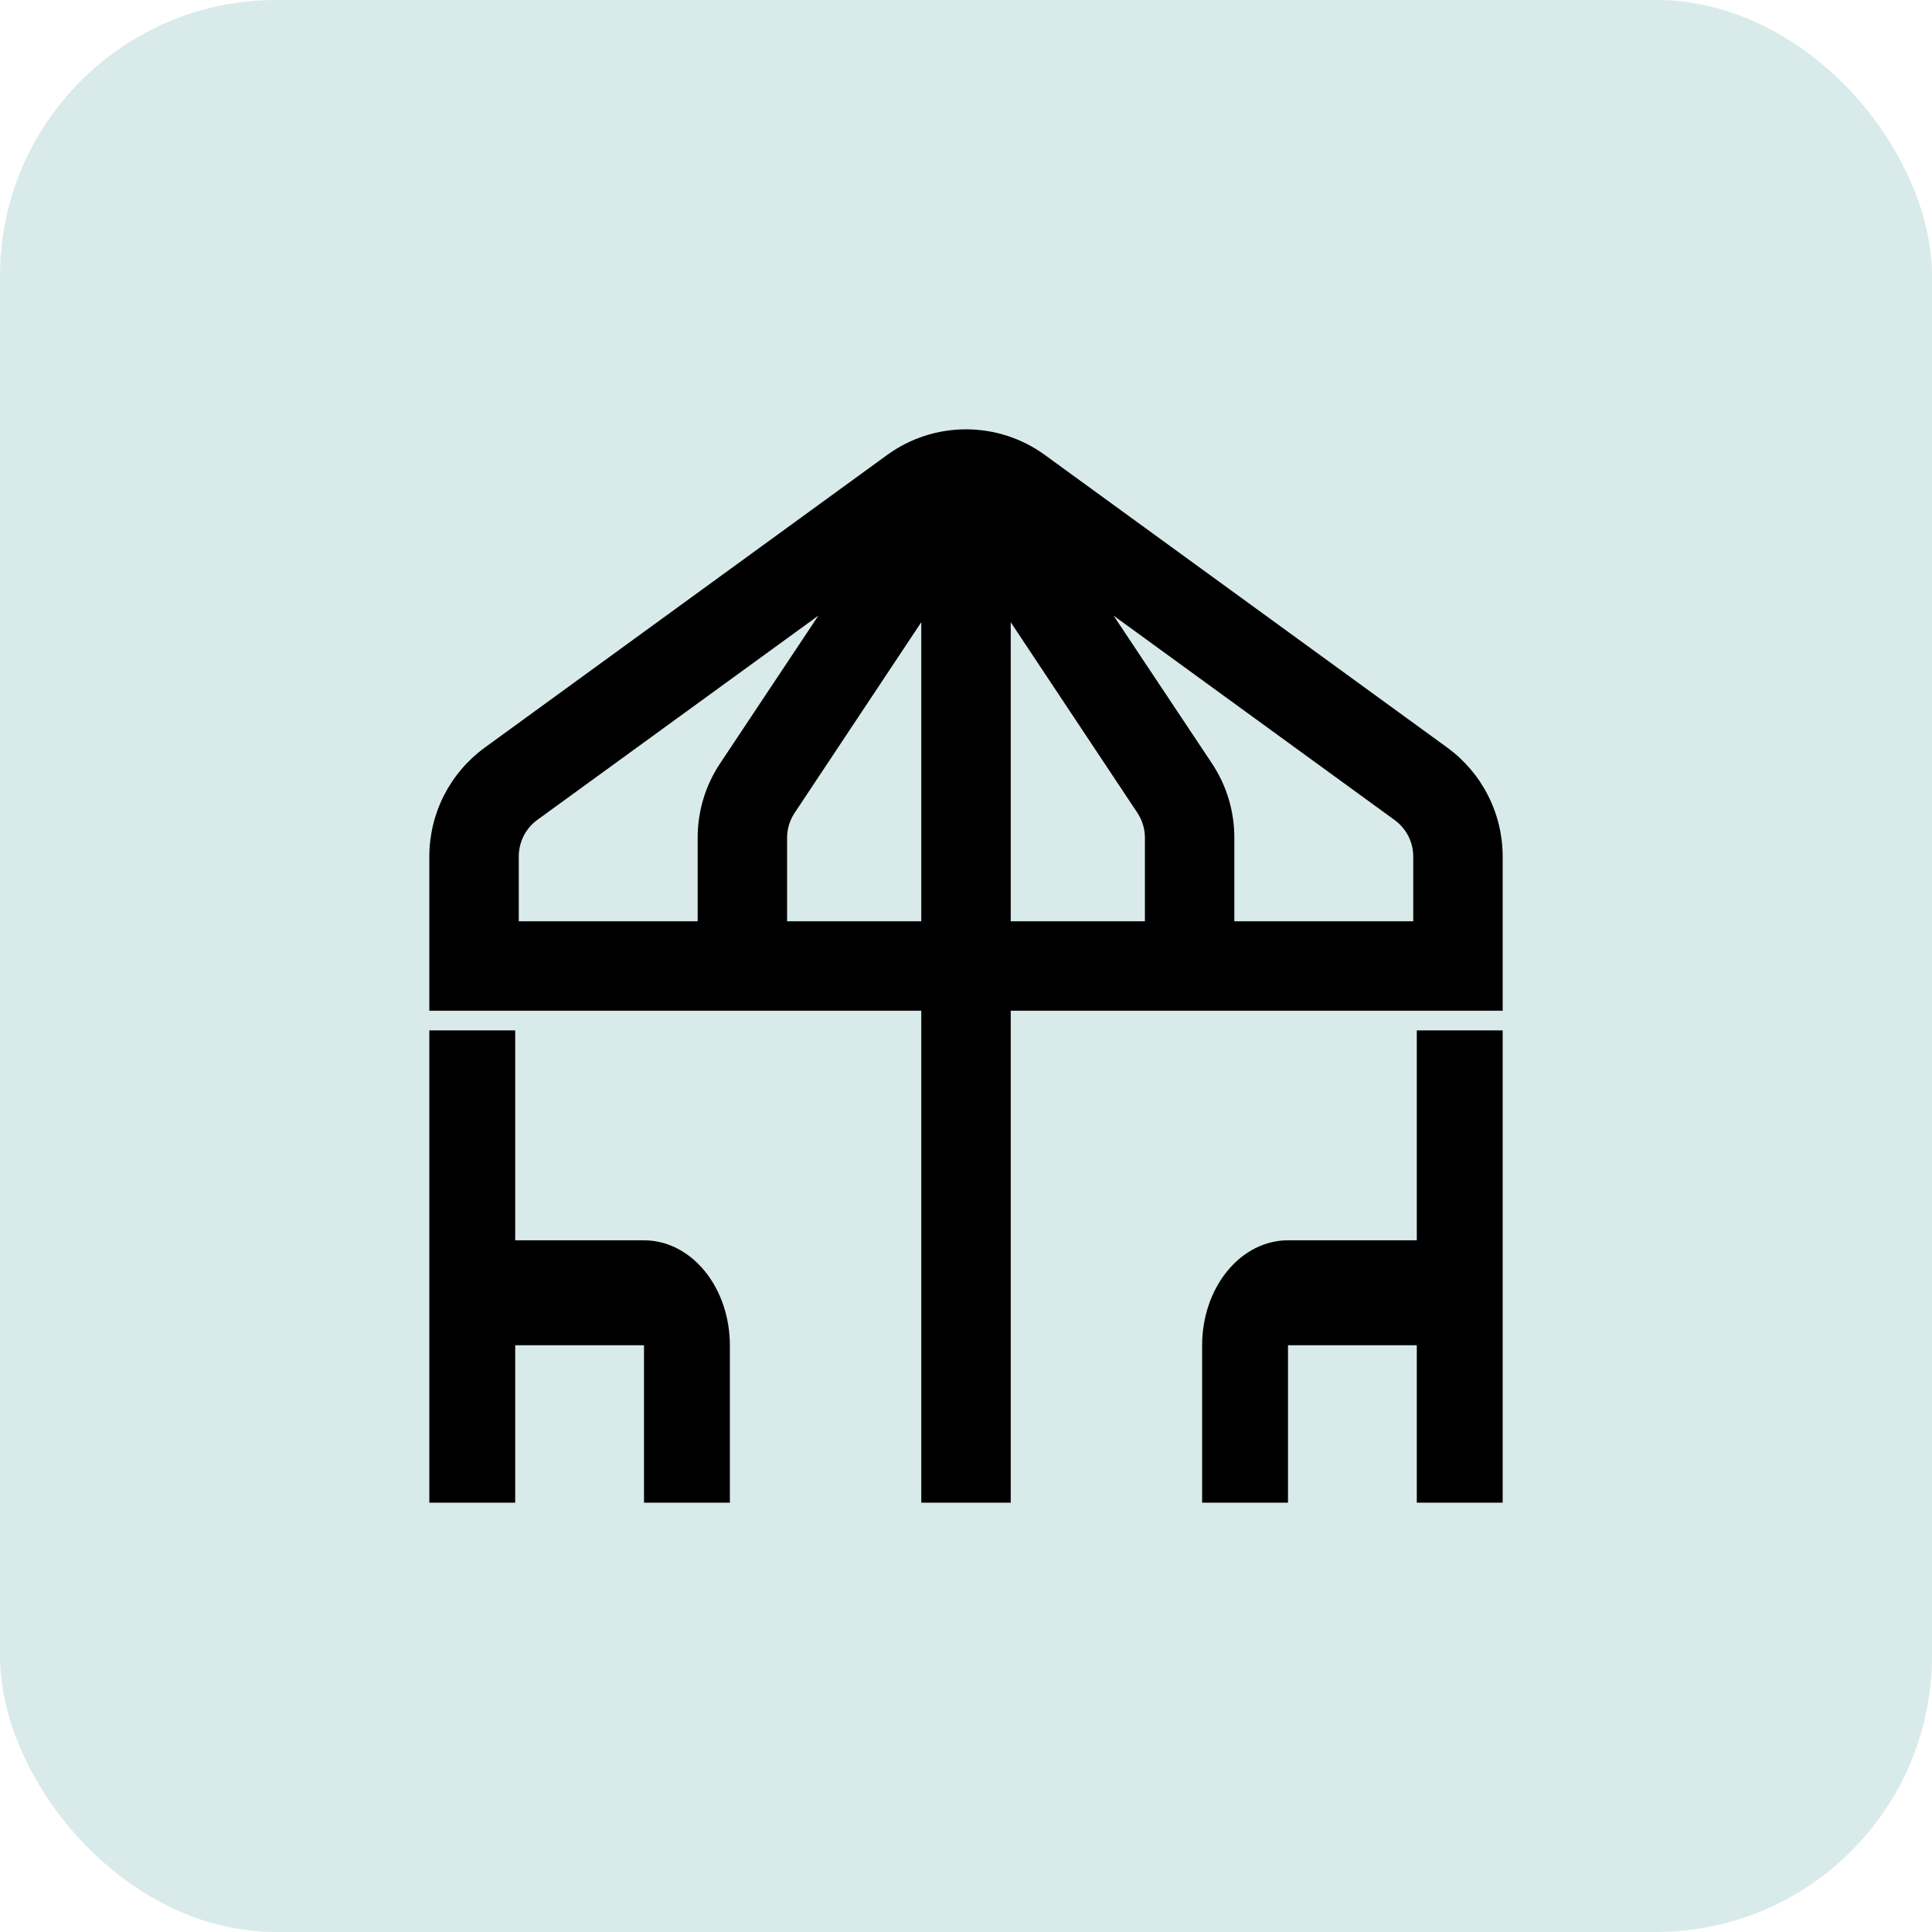
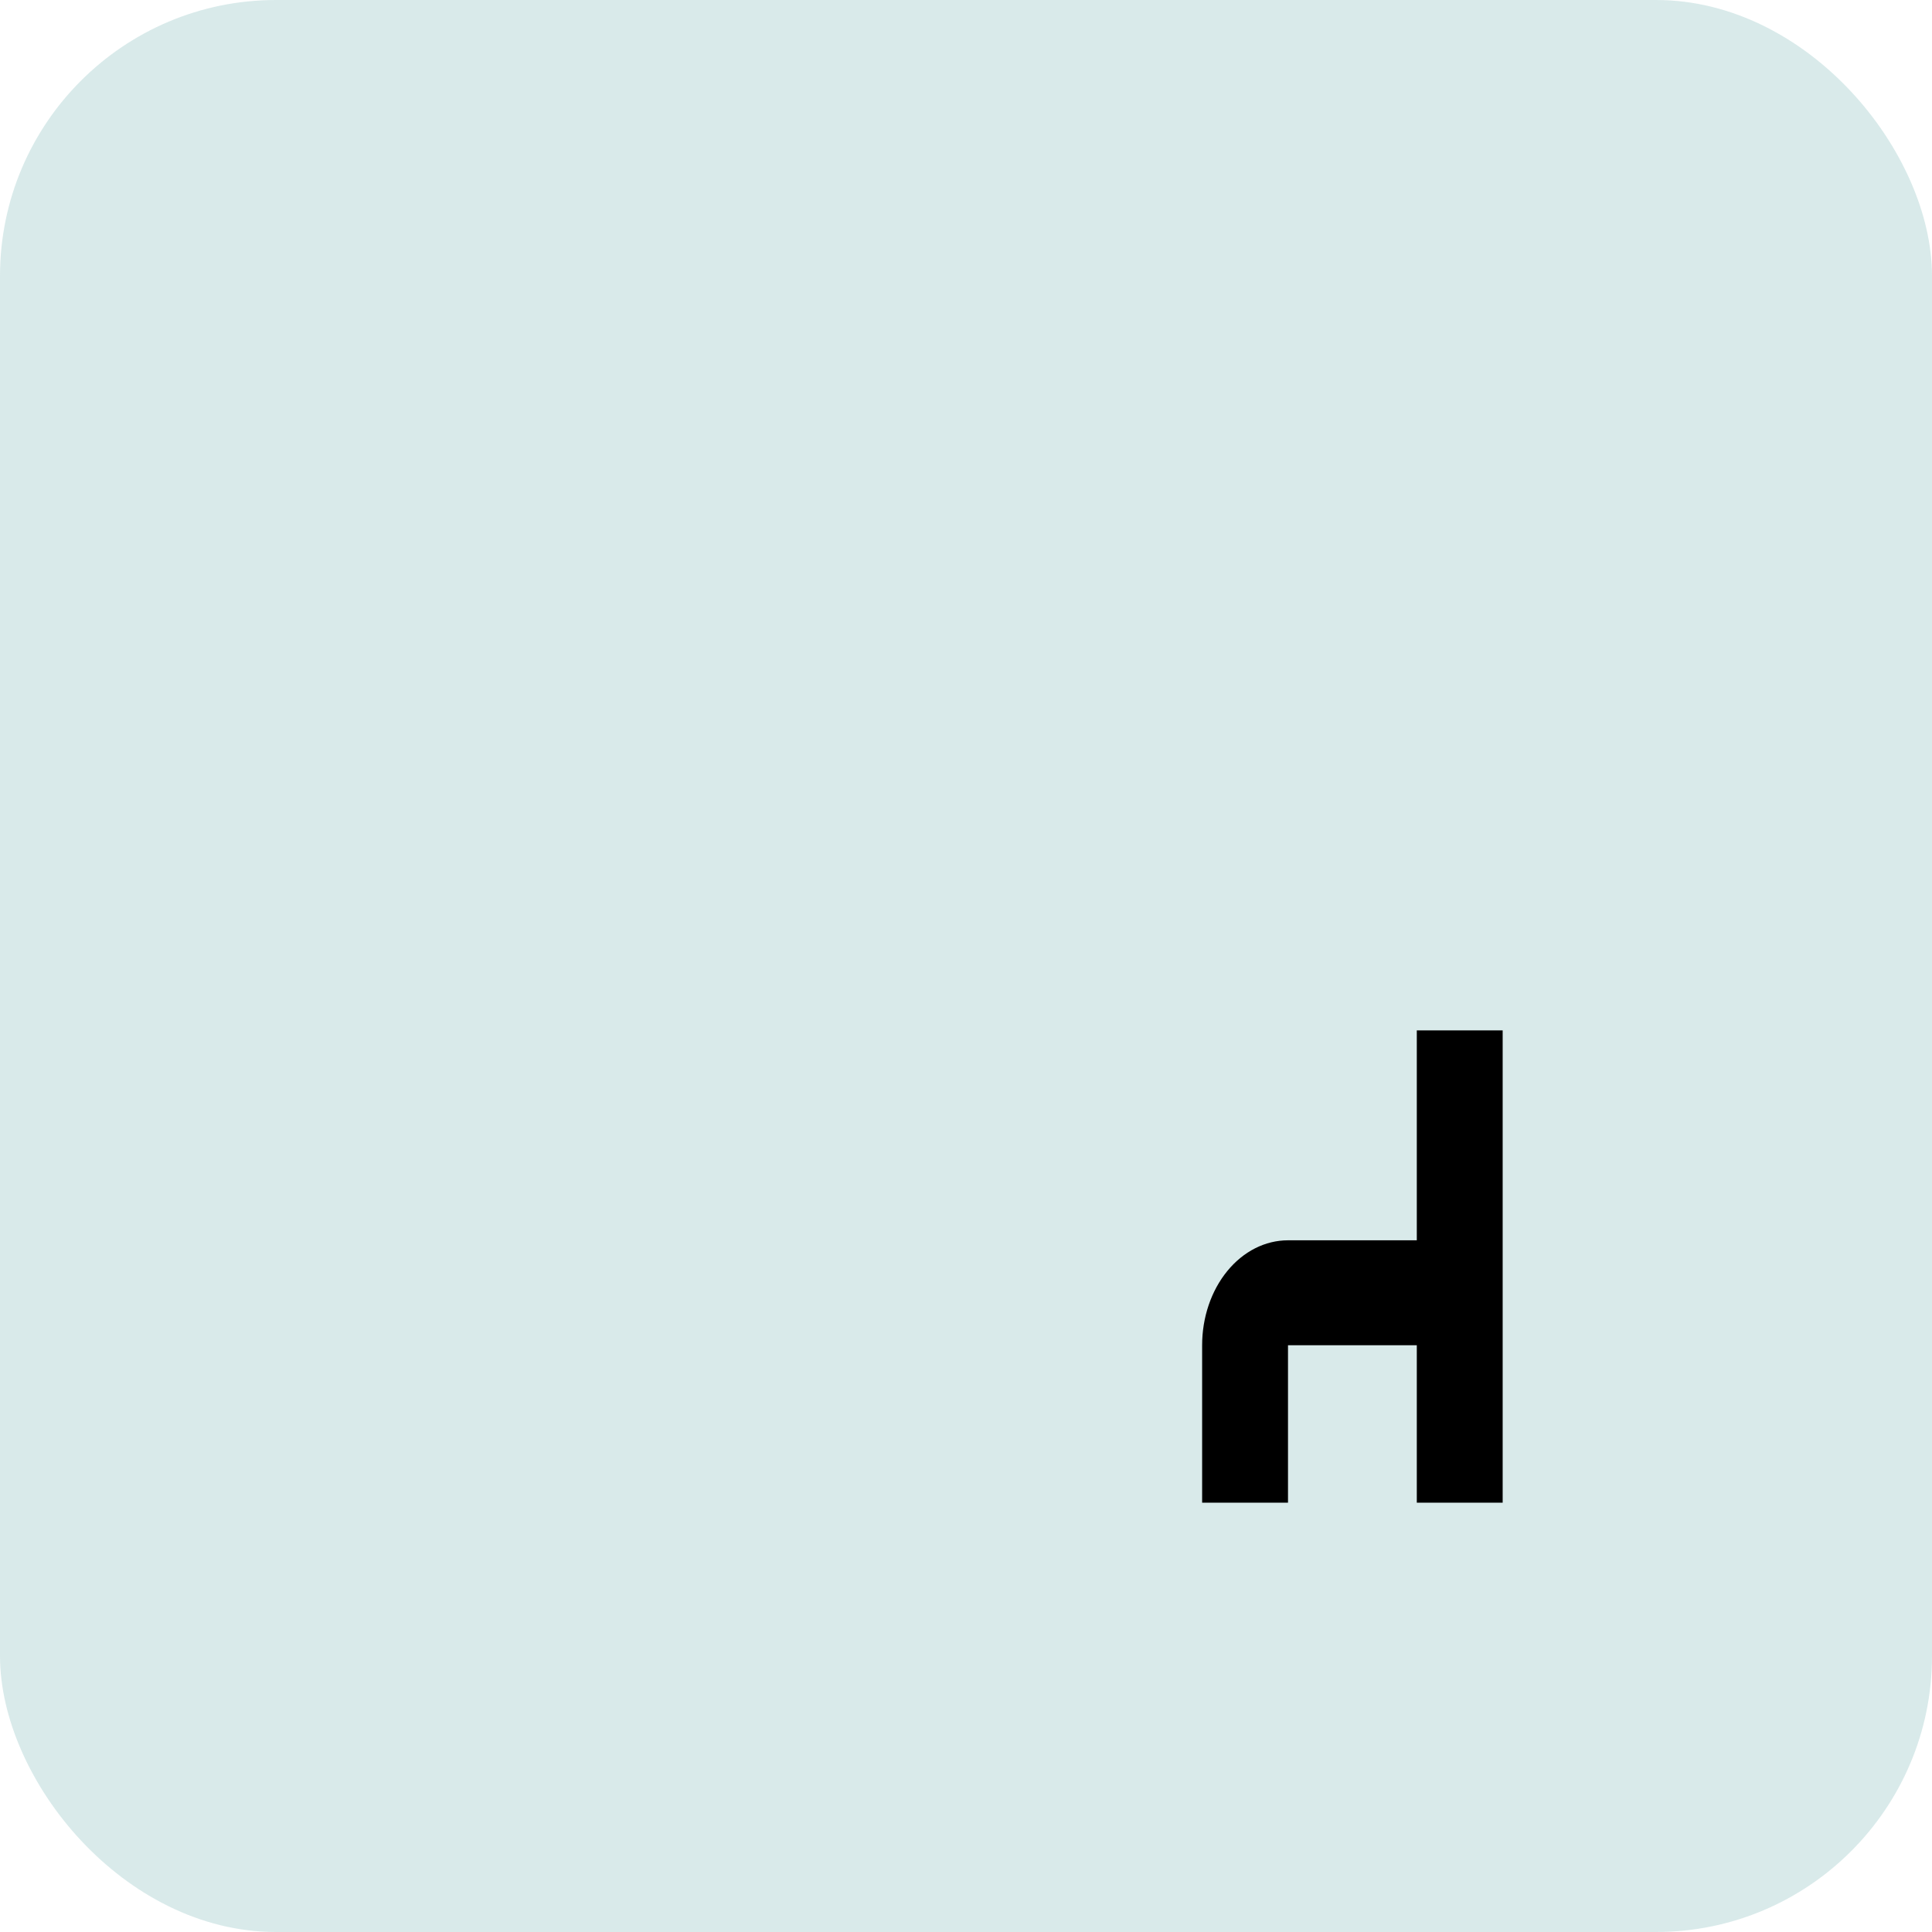
<svg xmlns="http://www.w3.org/2000/svg" width="45" height="45" viewBox="0 0 45 45" fill="none">
  <rect width="45" height="45" rx="6.429" fill="#037573" fill-opacity="0.15" />
-   <path d="M33.714 17.416L24.338 10.598C23.804 10.209 23.161 10 22.5 10C21.839 10 21.196 10.209 20.662 10.598L11.287 17.416C10.889 17.707 10.565 18.087 10.341 18.526C10.118 18.965 10.001 19.451 10 19.944V23.542H21.458V35H23.542V23.542H35V19.944C34.999 19.451 34.882 18.965 34.658 18.526C34.435 18.087 34.111 17.707 33.714 17.416ZM12.083 19.944C12.084 19.779 12.123 19.617 12.197 19.471C12.271 19.324 12.379 19.197 12.511 19.1L19.062 14.339L16.771 17.783C16.43 18.295 16.249 18.897 16.25 19.512V21.458H12.083V19.944ZM18.333 21.458V19.512C18.333 19.307 18.394 19.106 18.507 18.936L21.458 14.493V21.458H18.333ZM23.542 14.493L26.493 18.934C26.606 19.105 26.667 19.306 26.667 19.512V21.458H23.542V14.493ZM32.917 21.458H28.75V19.512C28.751 18.896 28.57 18.295 28.229 17.782L25.938 14.34L32.482 19.099C32.616 19.196 32.725 19.323 32.801 19.47C32.876 19.616 32.916 19.779 32.917 19.944V21.458Z" fill="black" />
-   <path d="M15 28.889H12V24H10V35H12V31.333H15V35H17V31.333C17 30.685 16.789 30.063 16.414 29.605C16.039 29.146 15.53 28.889 15 28.889Z" fill="black" />
  <path d="M33 28.889H30C29.47 28.889 28.961 29.146 28.586 29.605C28.211 30.063 28 30.685 28 31.333V35H30V31.333H33V35H35V24H33V28.889Z" fill="black" />
</svg>